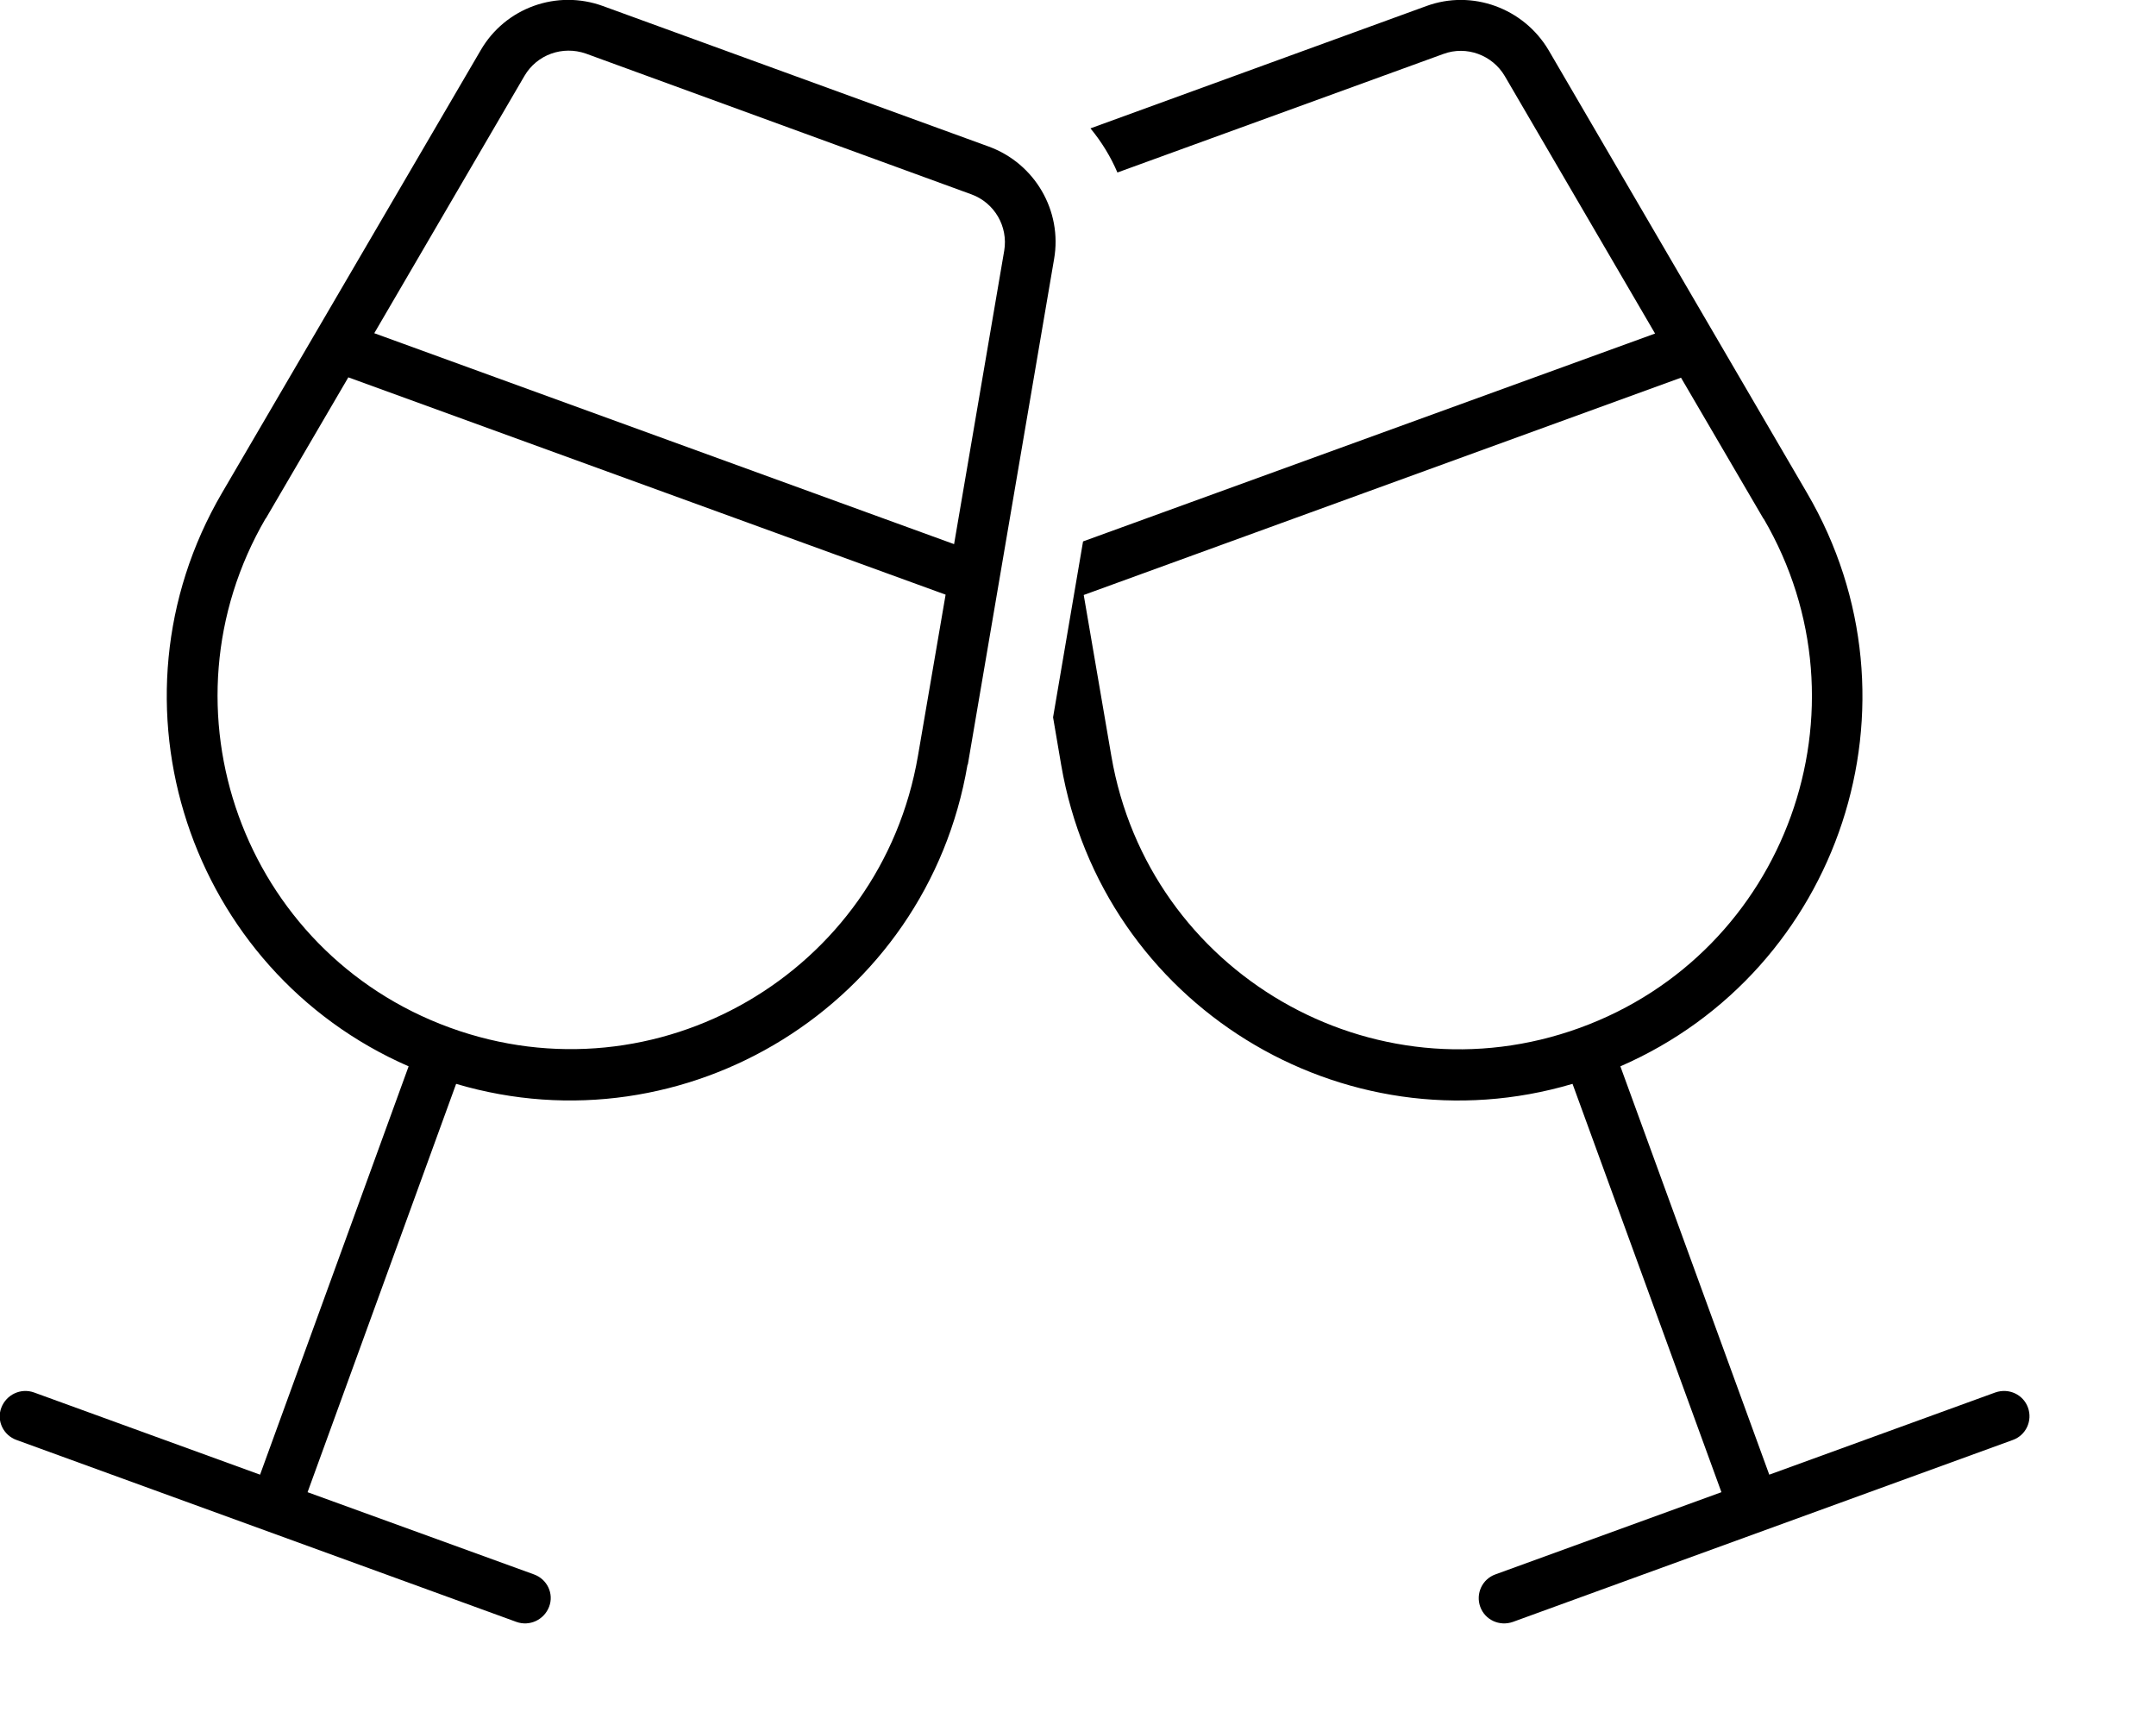
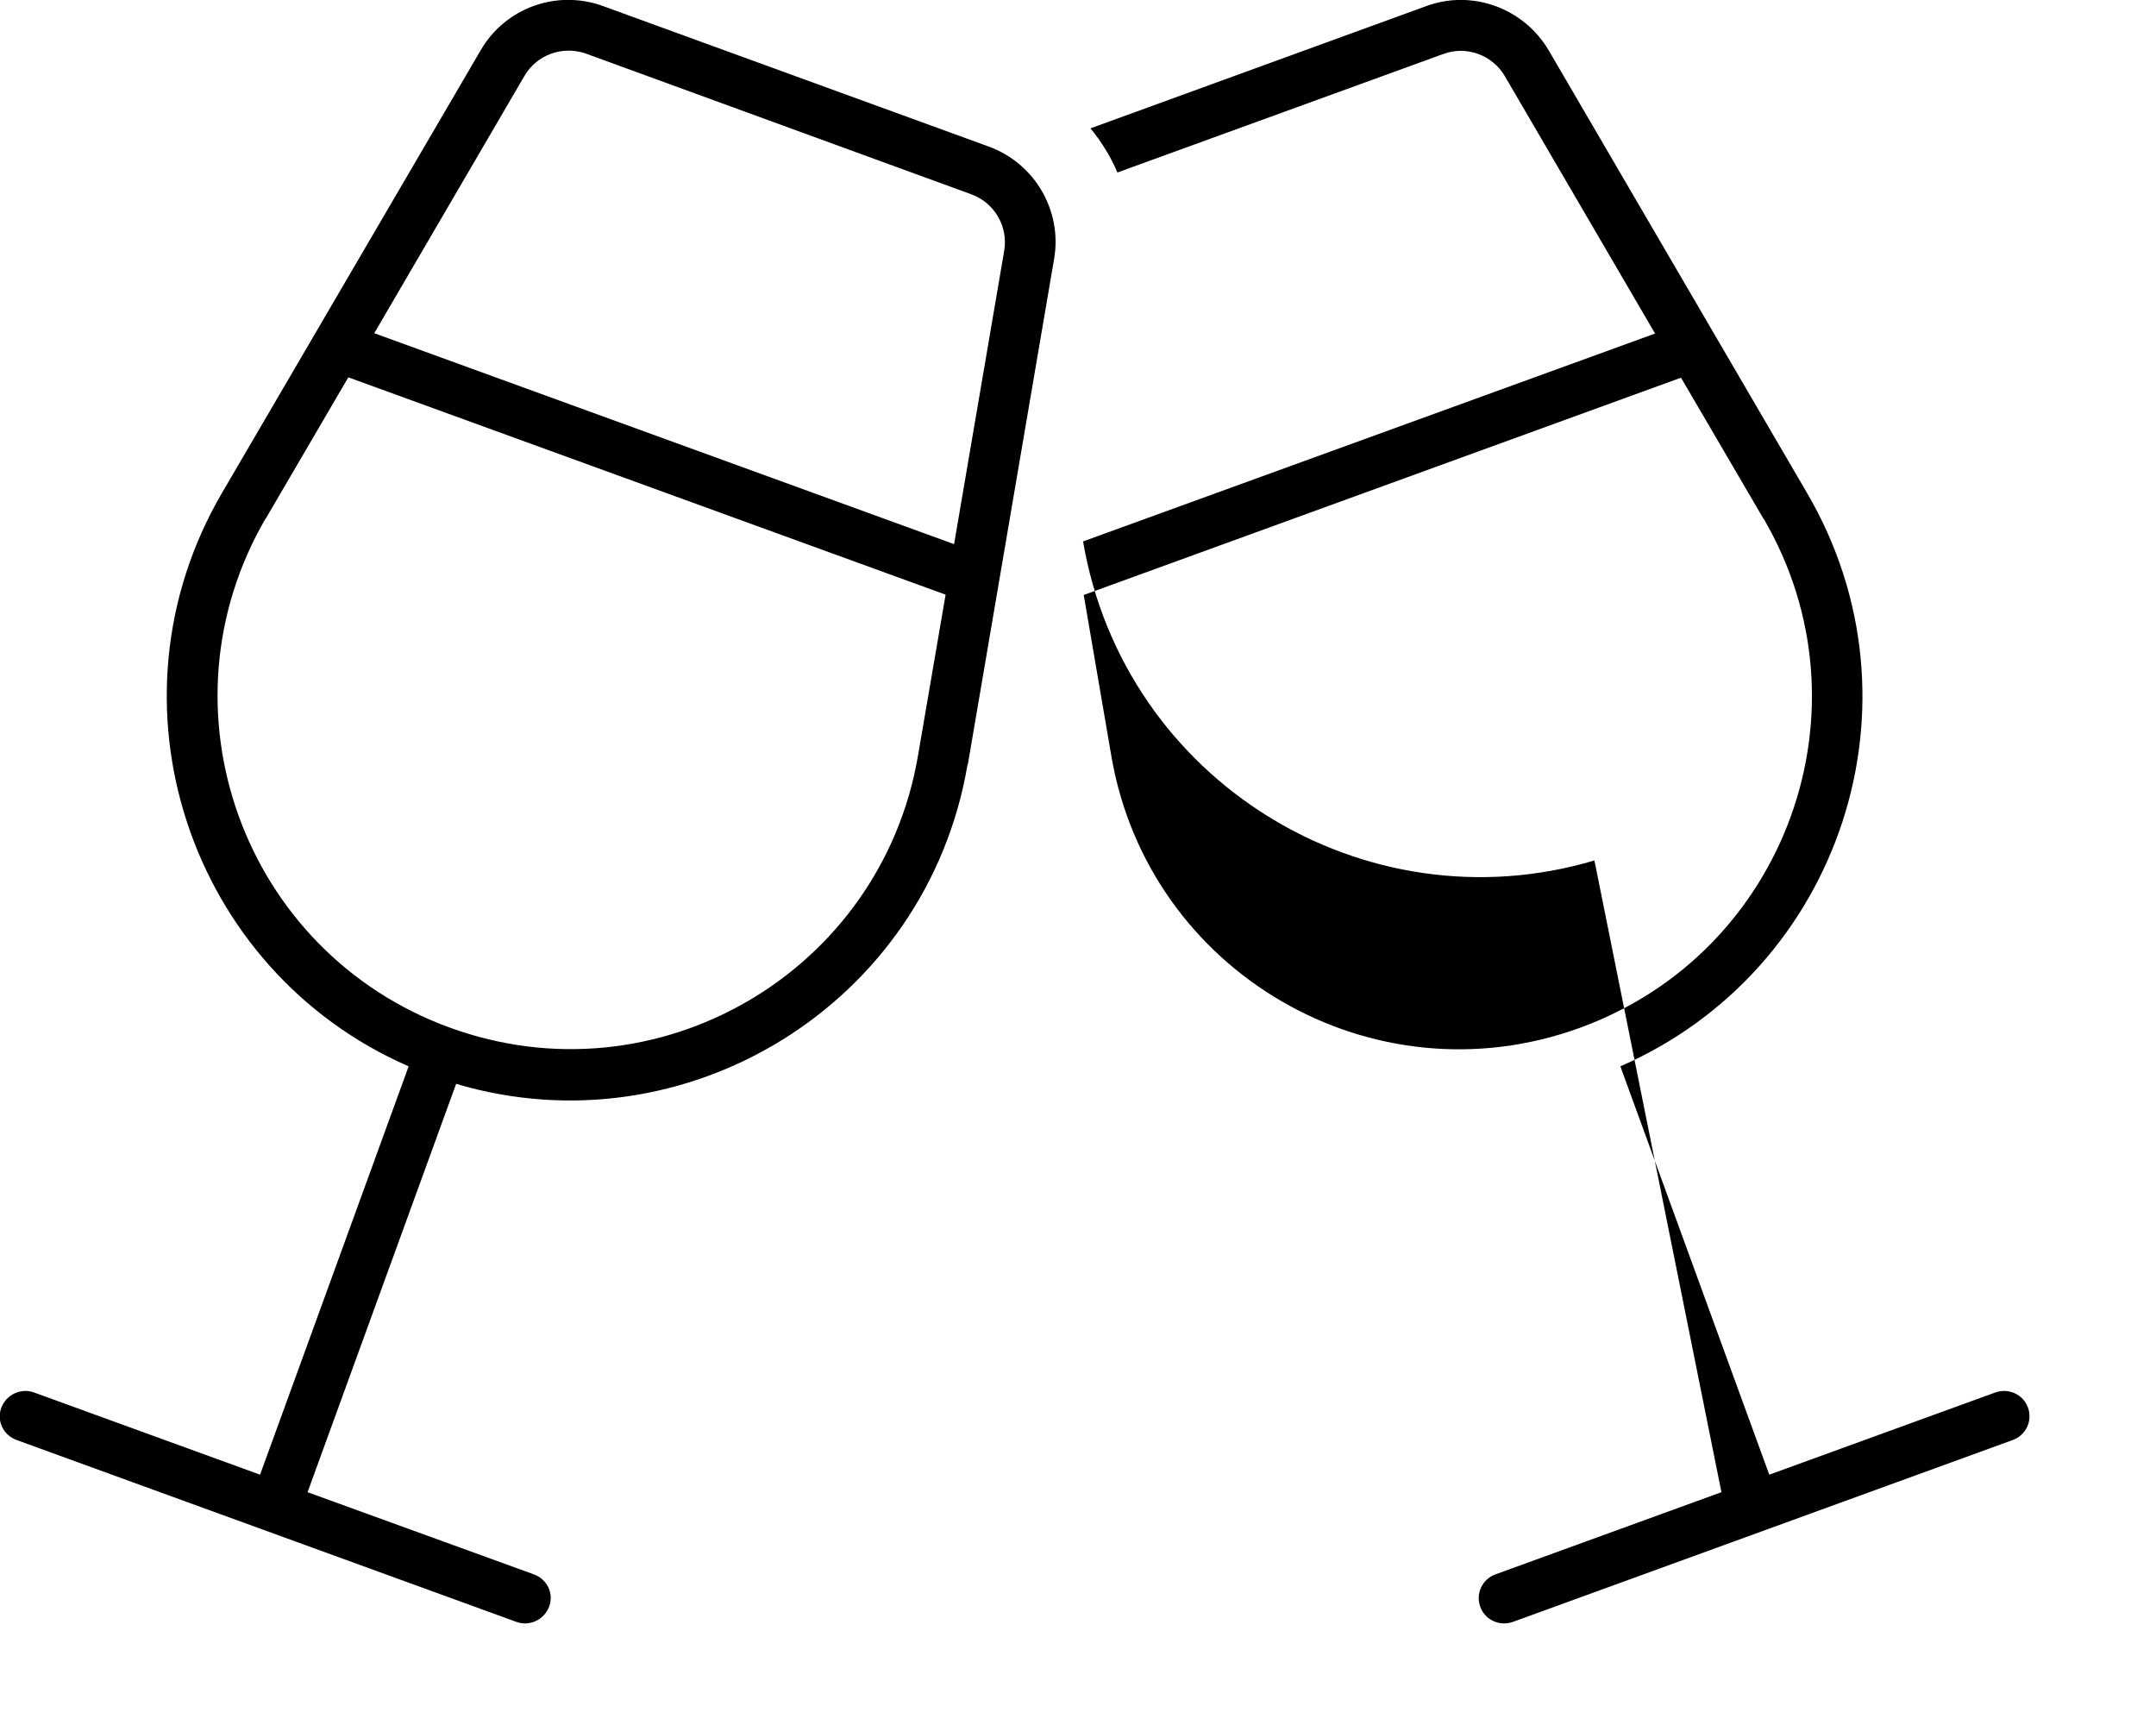
<svg xmlns="http://www.w3.org/2000/svg" viewBox="0 0 640 512">
-   <path d="M323.7 38.1c3.3 4 6 8.4 8 13.1L428.5 16c6.8-2.5 14.5 .3 18.2 6.6l44.6 76.4L321.5 160.7l-8.9 52.2 2.4 14.1c12.2 71.2 83.7 114.9 151.8 94.7L511 442.9l-67.1 24.4c-3.9 1.4-5.9 5.7-4.5 9.6s5.7 5.9 9.7 4.5l74.2-27 74.2-27c3.9-1.4 5.9-5.7 4.5-9.6s-5.7-5.9-9.7-4.5l-67.1 24.4L481 316.5c65.2-28.4 91.9-107.8 55.4-170.2L459.7 14.9C452.3 2.4 437-3.2 423.4 1.8L323.7 38.1zM523.5 153.9c33 56.4 6.8 128.9-54.6 151.2s-128-16.4-139-80.7l-8.2-47.8L499 112.1l24.5 41.9zm-444.6 0l24.5-41.9 177.3 64.5-8.2 47.8c-11 64.4-77.6 103.1-139 80.7s-87.5-94.8-54.6-151.2zm204.3 7.6L111.1 98.9l44.6-76.4c3.7-6.3 11.3-9 18.2-6.6L288.4 57.7c6.8 2.5 10.9 9.5 9.7 16.7l-14.9 87.2zm4.1 65.4L312.9 76.9c2.5-14.3-5.7-28.4-19.4-33.4L179 1.8c-13.7-5-29 .5-36.3 13.1L65.9 146.3c-36.4 62.3-9.7 141.8 55.4 170.2L77.2 437.7 10.1 413.3c-3.9-1.4-8.2 .6-9.7 4.5s.6 8.2 4.5 9.6l74.2 27 74.2 27c3.9 1.4 8.2-.6 9.7-4.5s-.6-8.2-4.5-9.6L91.3 442.9l44.1-121.2c68.1 20.2 139.7-23.6 151.8-94.7z" />
+   <path d="M323.7 38.1c3.3 4 6 8.4 8 13.1L428.5 16c6.8-2.5 14.5 .3 18.2 6.6l44.6 76.4L321.5 160.7c12.2 71.2 83.7 114.9 151.8 94.7L511 442.9l-67.1 24.4c-3.9 1.4-5.9 5.7-4.5 9.6s5.7 5.9 9.7 4.5l74.2-27 74.2-27c3.9-1.4 5.9-5.7 4.5-9.6s-5.7-5.9-9.7-4.5l-67.1 24.4L481 316.5c65.2-28.4 91.9-107.8 55.4-170.2L459.7 14.9C452.3 2.4 437-3.2 423.4 1.8L323.7 38.1zM523.5 153.9c33 56.4 6.8 128.9-54.6 151.2s-128-16.4-139-80.7l-8.2-47.8L499 112.1l24.5 41.9zm-444.6 0l24.5-41.9 177.3 64.5-8.2 47.8c-11 64.4-77.6 103.1-139 80.7s-87.5-94.8-54.6-151.2zm204.3 7.6L111.1 98.9l44.6-76.4c3.7-6.3 11.3-9 18.2-6.6L288.4 57.7c6.8 2.5 10.9 9.5 9.7 16.7l-14.9 87.2zm4.1 65.4L312.9 76.9c2.5-14.3-5.7-28.4-19.4-33.4L179 1.8c-13.7-5-29 .5-36.3 13.1L65.9 146.3c-36.4 62.3-9.7 141.8 55.4 170.2L77.2 437.7 10.1 413.3c-3.9-1.4-8.2 .6-9.7 4.5s.6 8.2 4.5 9.6l74.2 27 74.2 27c3.9 1.4 8.2-.6 9.7-4.5s-.6-8.2-4.5-9.6L91.3 442.9l44.1-121.2c68.1 20.2 139.7-23.6 151.8-94.7z" />
</svg>